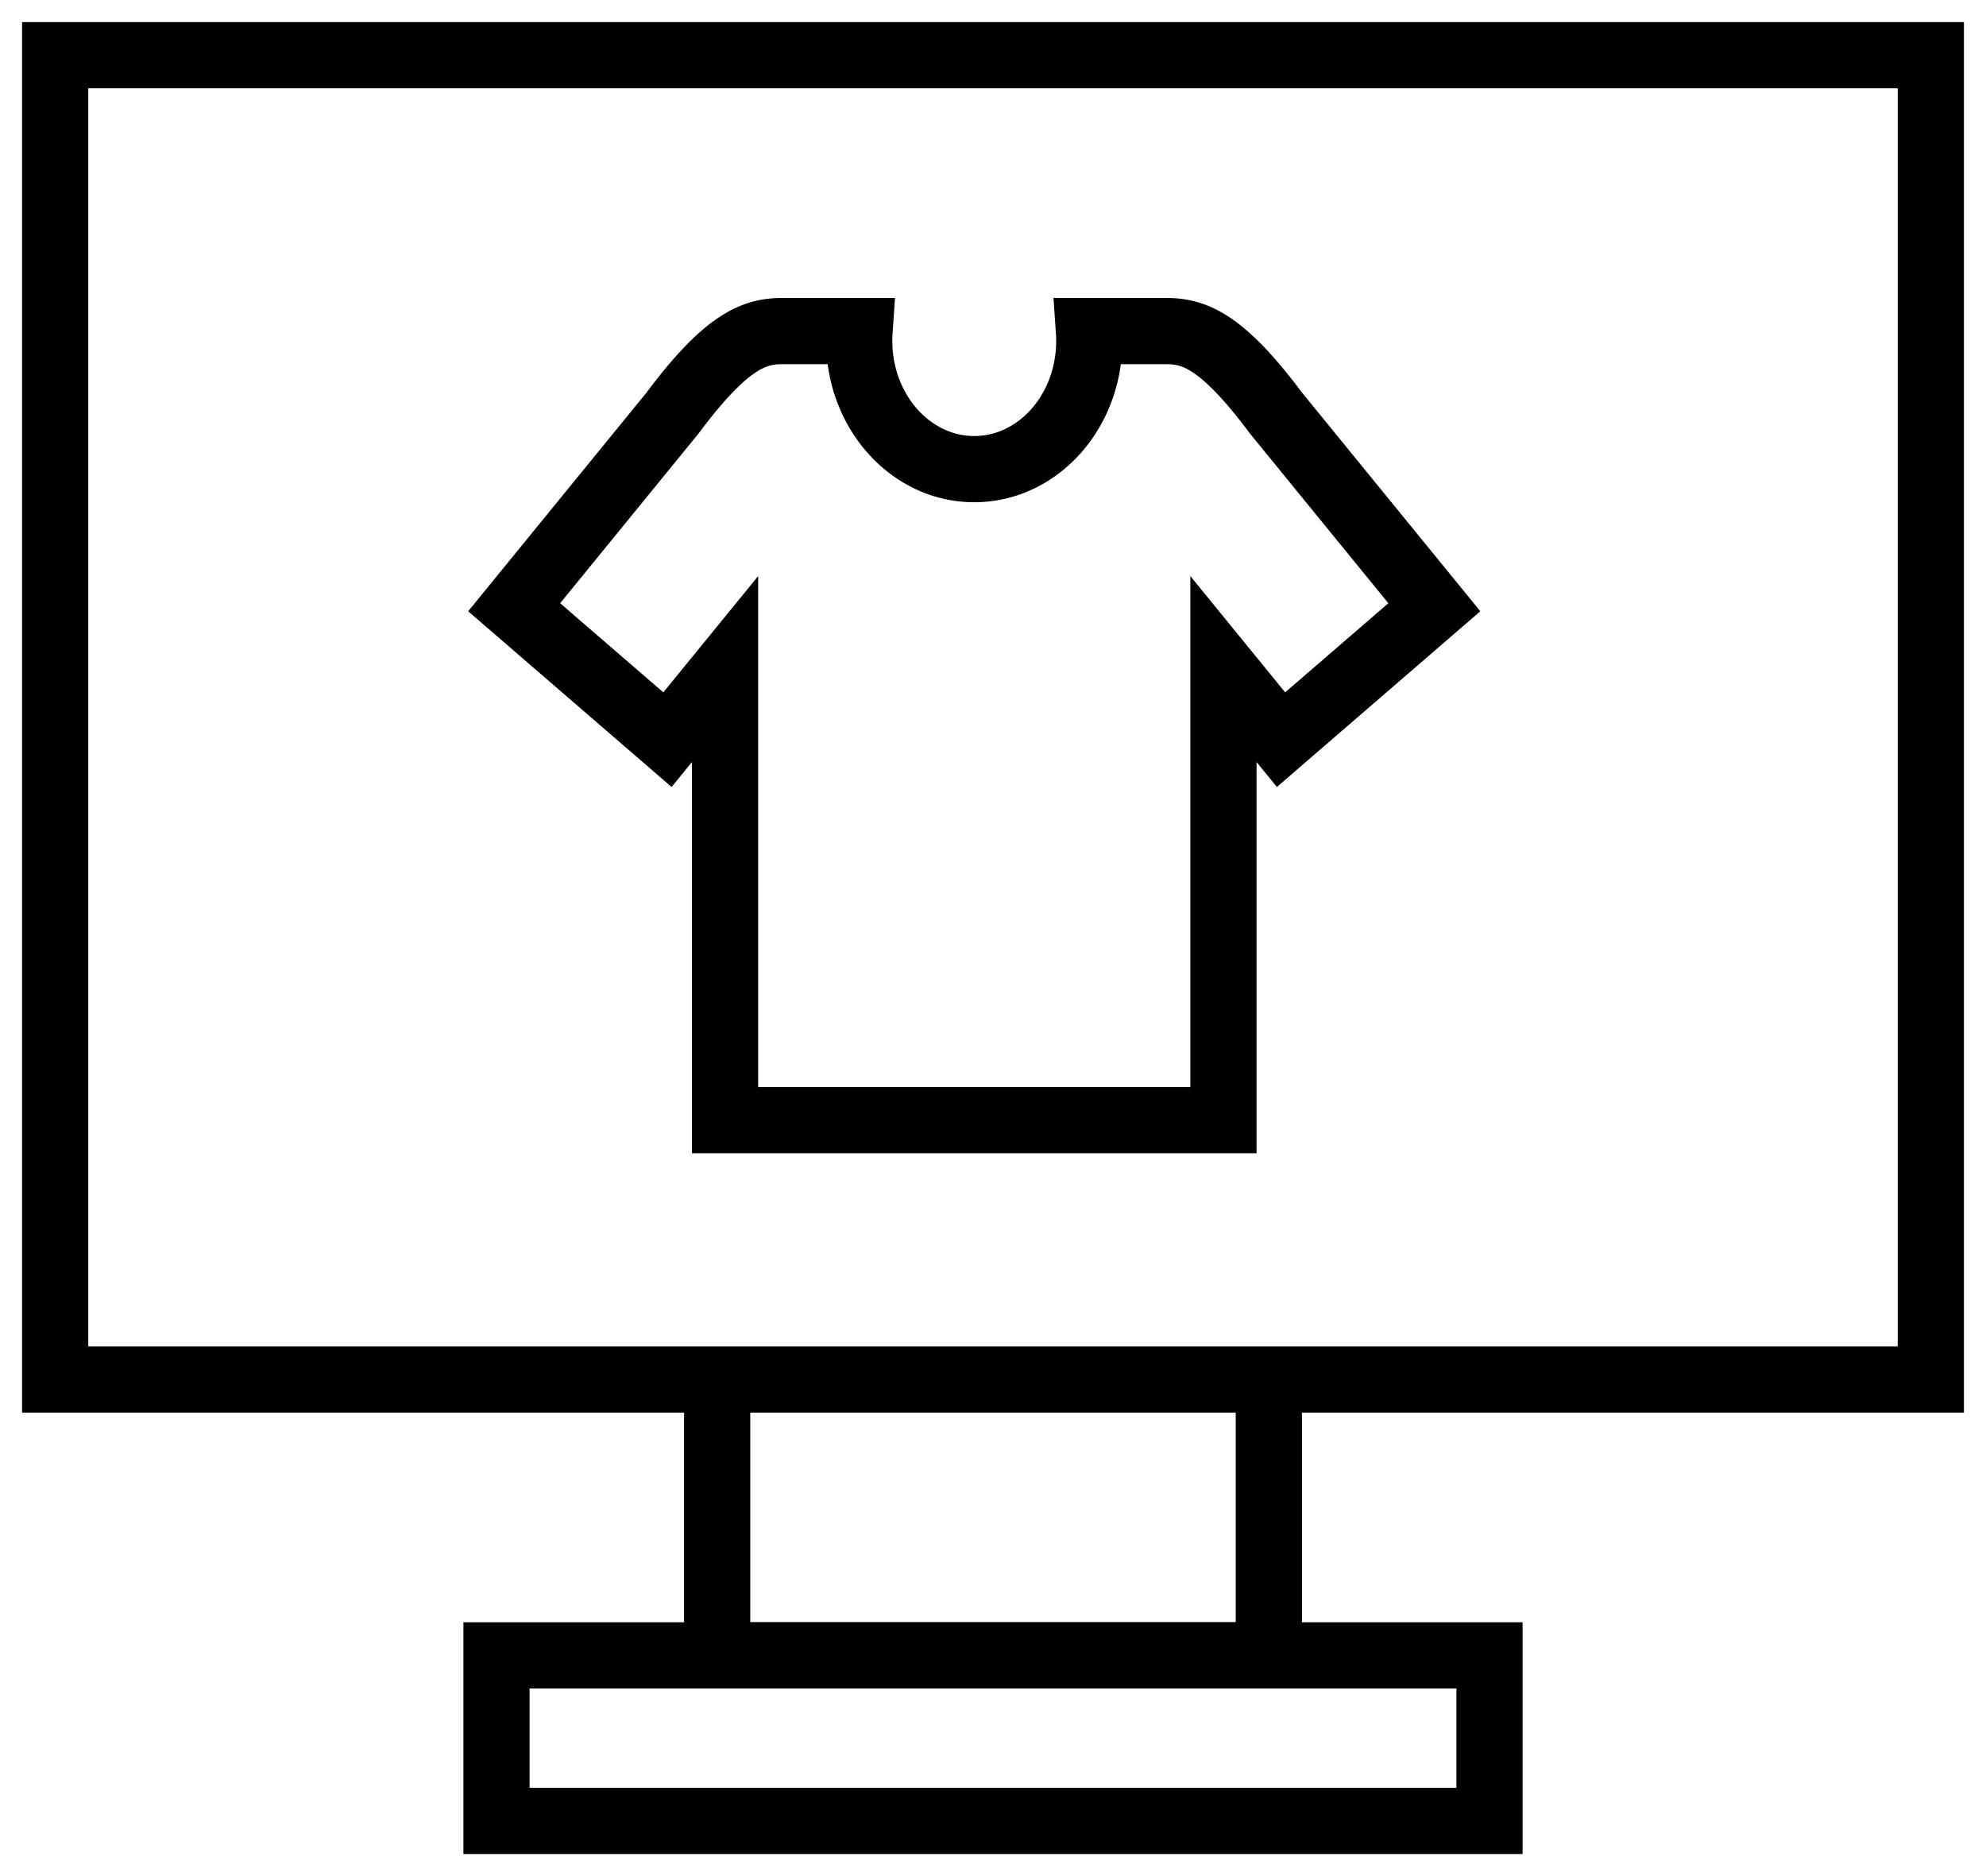
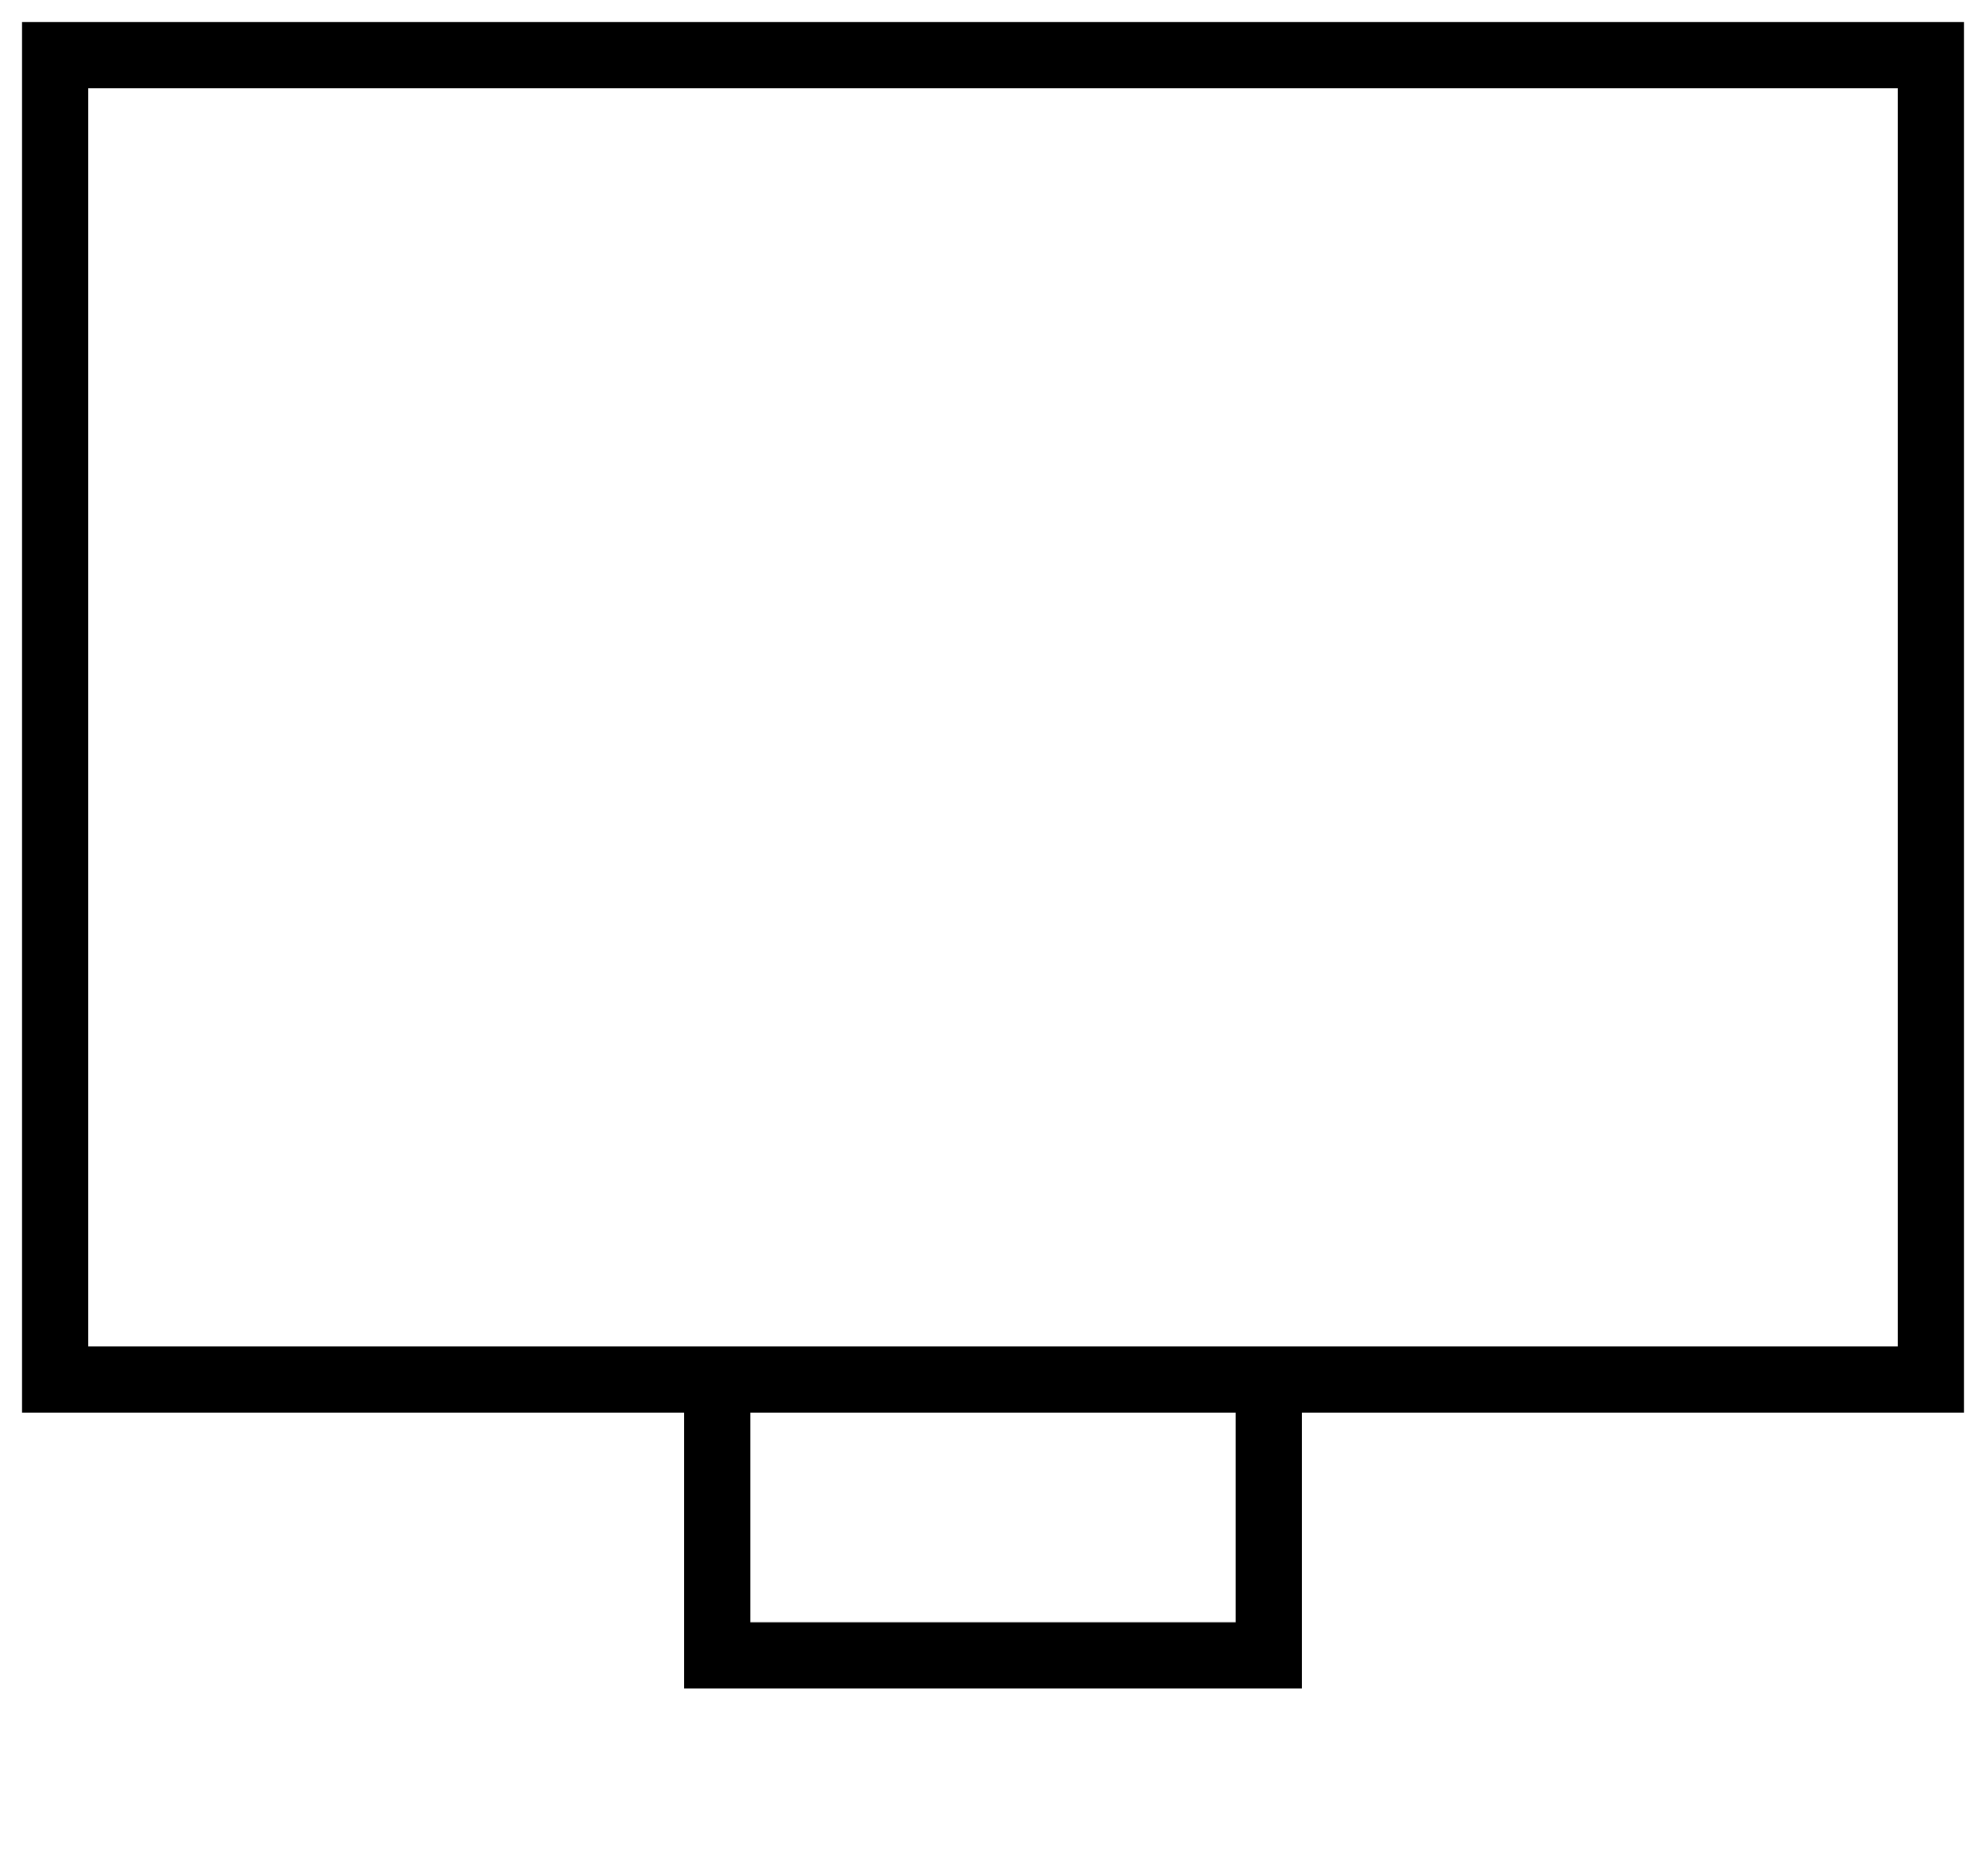
<svg xmlns="http://www.w3.org/2000/svg" width="36" height="34" fill="none">
  <path stroke="#000" stroke-width="1.2" d="M1 1h34v24H1zm12 24h10v5H13v-5z" />
-   <path d="M17.66 8.502c1.152 0 2.085-1.04 2.085-2.324 0-.06-.002-.12-.006-.178h1.396c.506 0 1.011.168 1.993 1.484L26 11.005l-2.779 2.4-1.044-1.28V20.3h-9.034v-8.175l-1.044 1.28-2.779-2.4 2.873-3.522C13.174 6.168 13.68 6 14.185 6h1.396a2.617 2.617 0 00-.006.178c0 1.283.934 2.324 2.085 2.324zM9 30h18v3H9z" stroke="#000" stroke-width="1.2" />
</svg>